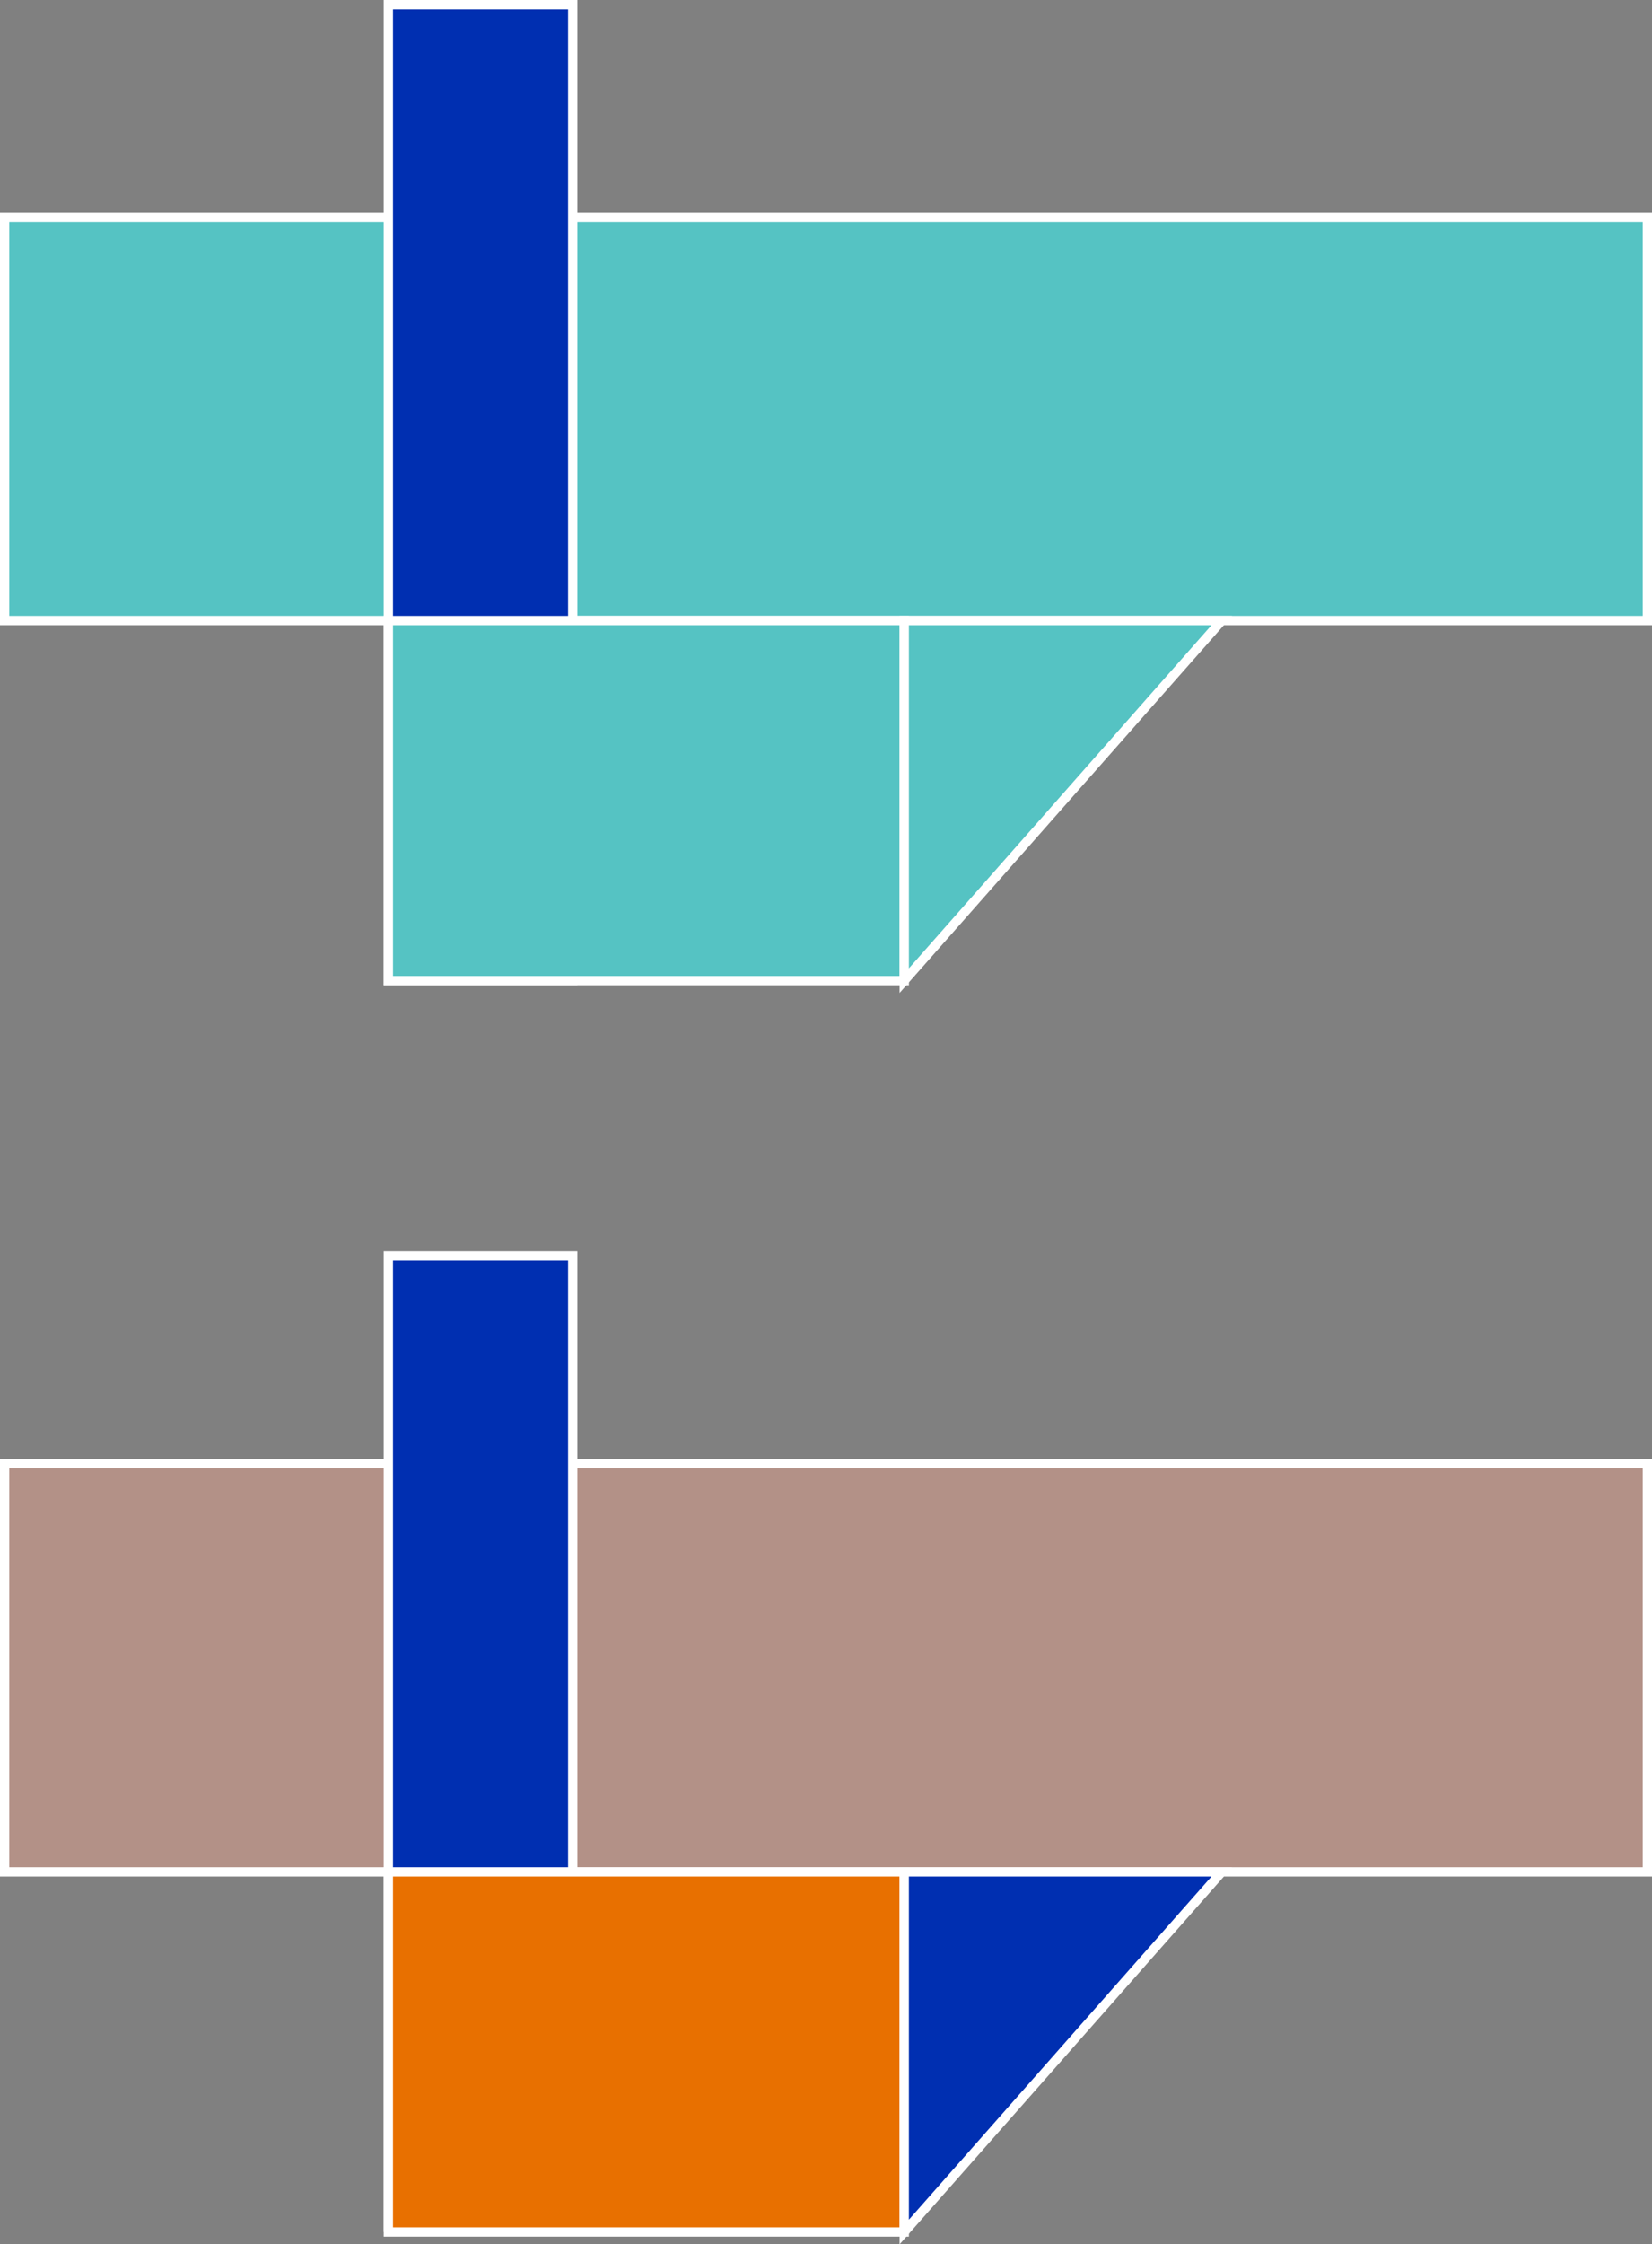
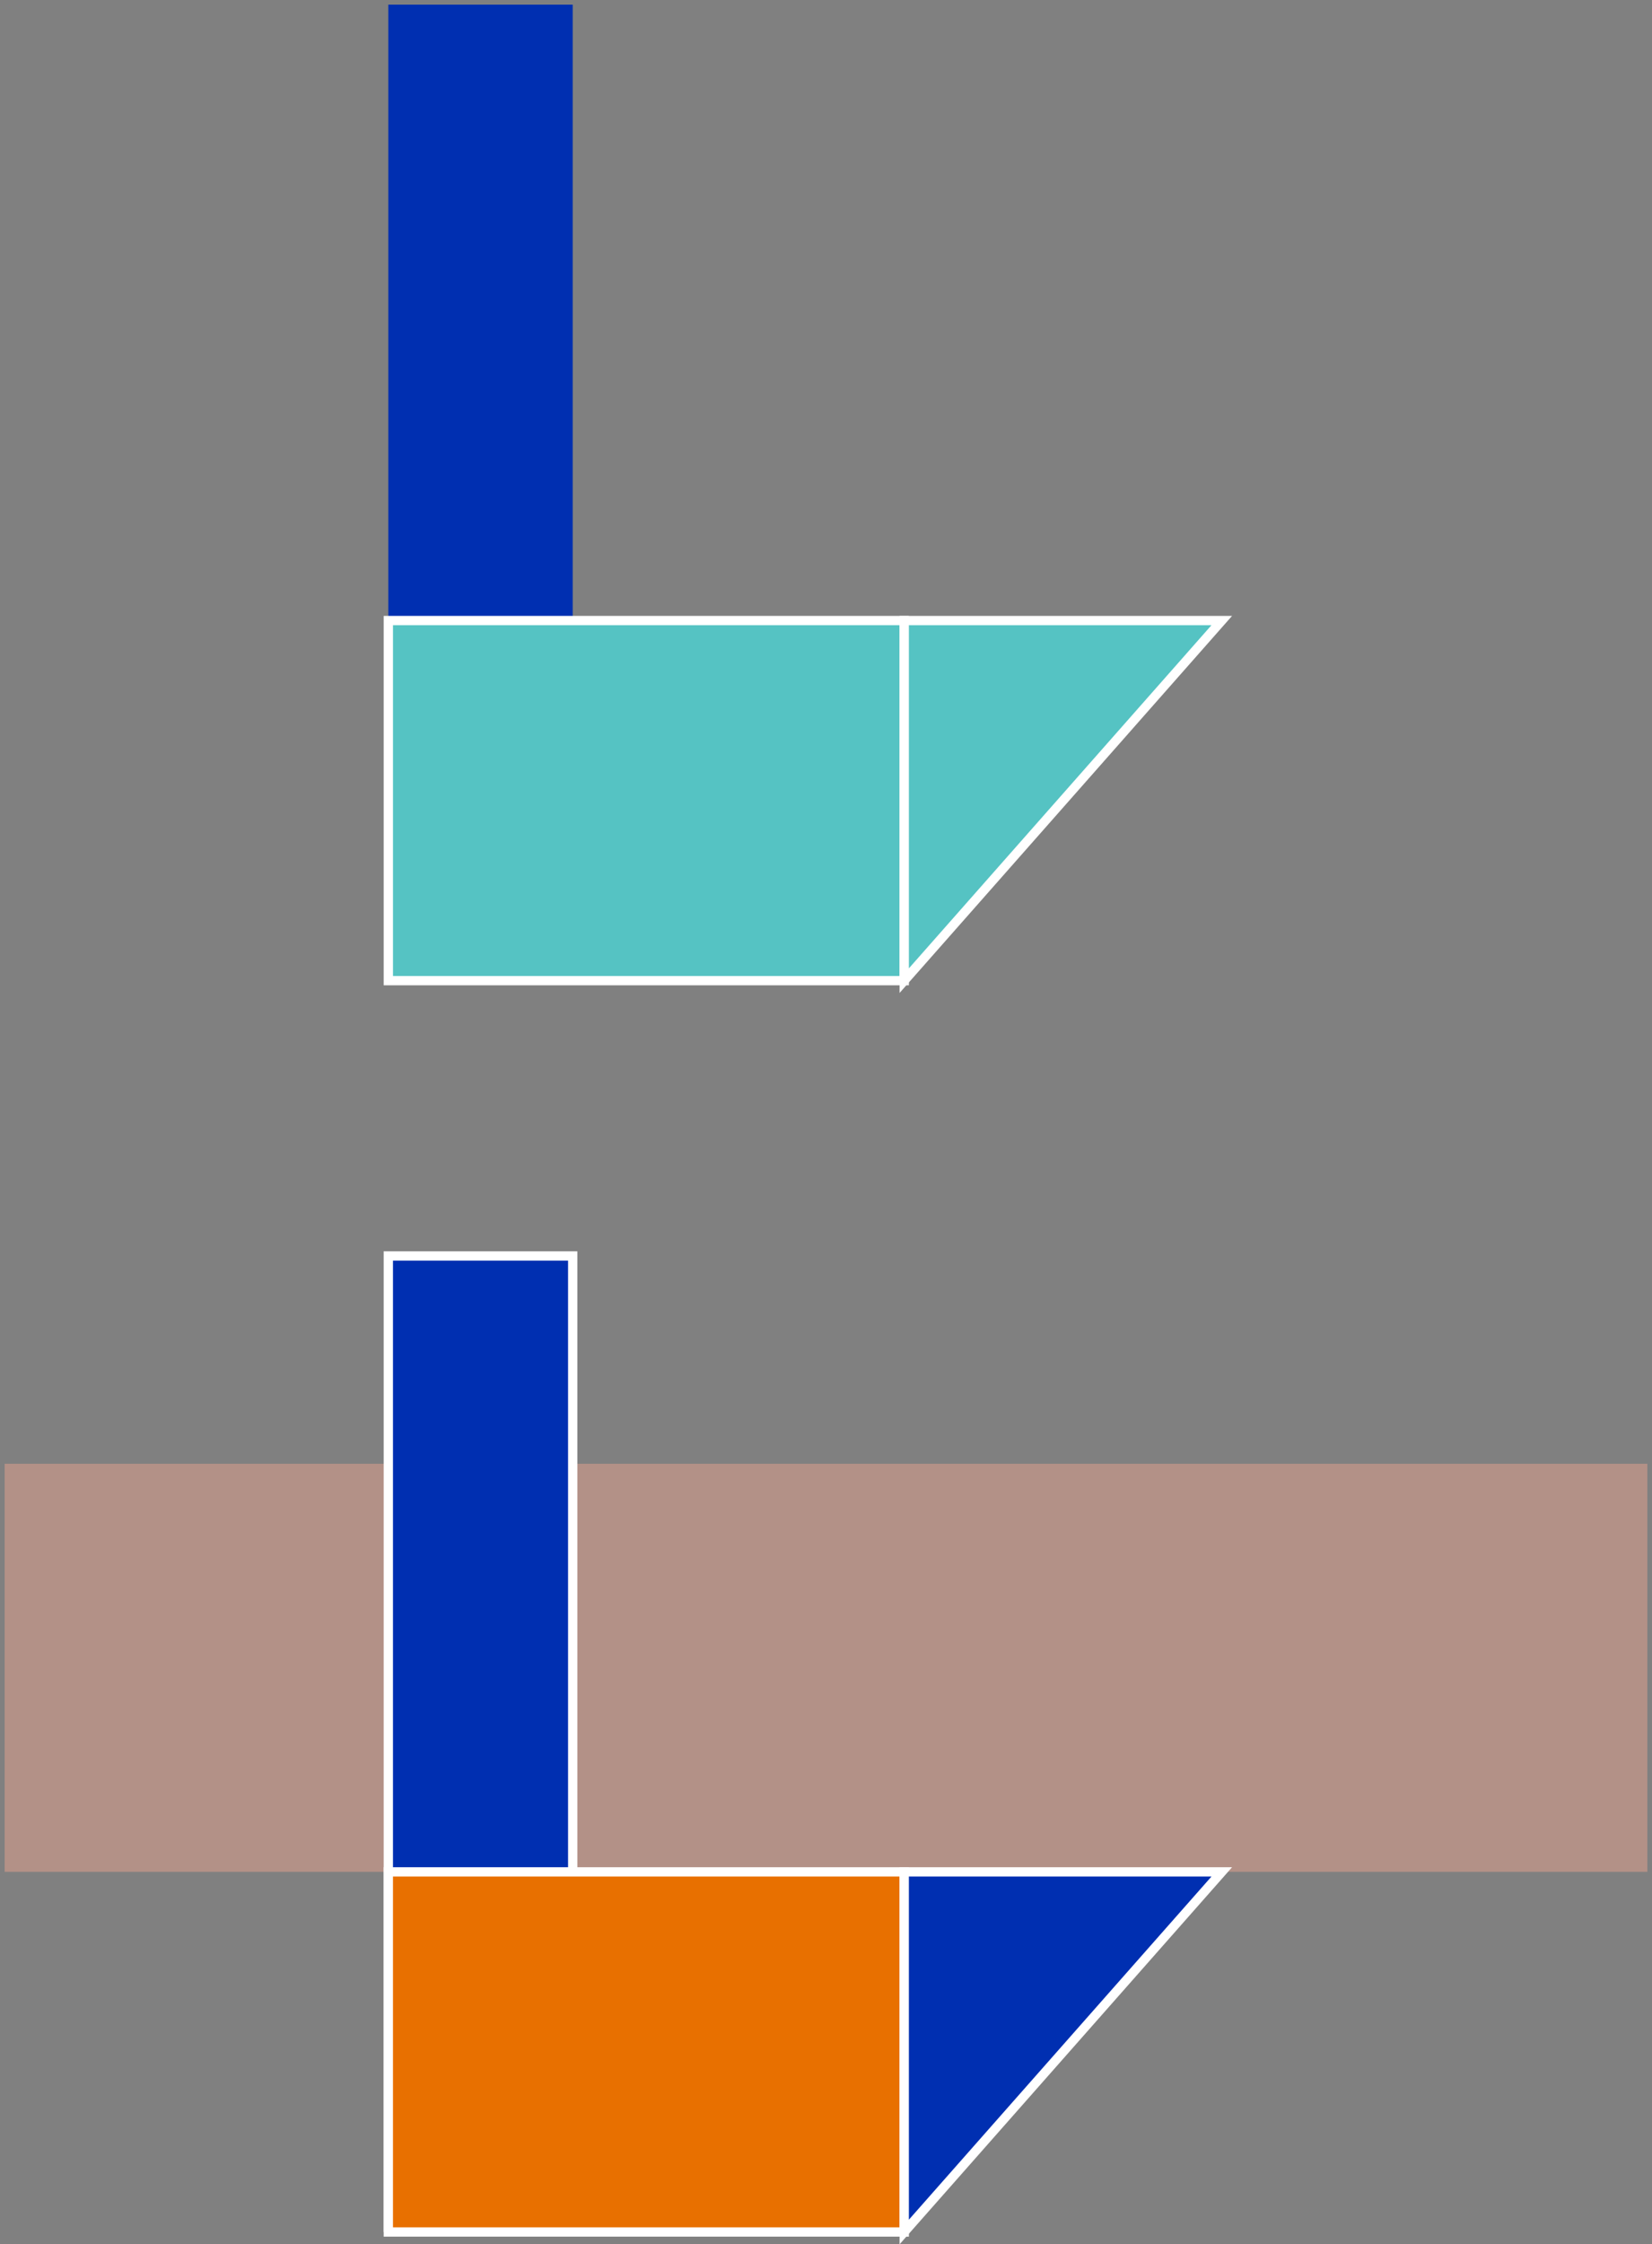
<svg xmlns="http://www.w3.org/2000/svg" width="354.797" height="481.735">
  <rect width="100%" height="100%" fill="#808080" stroke="none" />
  <path fill="#b39187" d="M353.799 401.795v-87.598H.998v87.598h352.8" />
-   <path fill="none" stroke="#fff" stroke-miterlimit="10" stroke-width="1.996" d="M353.799 401.795v-87.598H.998v87.598zm0 0" />
-   <path fill="#002fb1" d="M122.998 478.096v-208.5H83.4v208.5h39.598" />
+   <path fill="#002fb1" d="M122.998 478.096v-208.5H83.4v208.5" />
  <path fill="none" stroke="#fff" stroke-miterlimit="10" stroke-width="1.996" d="M122.998 478.096v-208.5H83.4v208.5zm0 0" />
  <path fill="#e87000" d="M194.201 479.096v-77.301h-110.8v77.3h110.8" />
  <path fill="none" stroke="#fff" stroke-miterlimit="10" stroke-width="1.996" d="M194.201 479.096v-77.301h-110.8v77.3zm0 0" />
  <path fill="#002fb1" stroke="#fff" stroke-miterlimit="10" stroke-width="1.996" d="m194.201 479.096 68.2-77.301h-68.2zm0 0" />
-   <path fill="#55c3c3" d="M353.799 133.197V46.596H.998v86.601h352.8" />
-   <path fill="none" stroke="#fff" stroke-miterlimit="10" stroke-width="1.996" d="M353.799 133.197V46.596H.998v86.601zm0 0" />
  <path fill="#002fb1" d="M122.998 210.498V.998H83.4v209.5h39.598" />
-   <path fill="none" stroke="#fff" stroke-miterlimit="10" stroke-width="1.996" d="M122.998 210.498V.998H83.4v209.5Zm0 0" />
  <path fill="#55c3c3" d="M194.201 210.498v-77.3h-110.8v77.3h110.8" />
  <path fill="none" stroke="#fff" stroke-miterlimit="10" stroke-width="1.996" d="M194.201 210.498v-77.3h-110.8v77.3Zm0 0" />
  <path fill="#55c3c3" stroke="#fff" stroke-miterlimit="10" stroke-width="1.996" d="m194.201 210.498 68.2-77.3h-68.2zm0 0" />
</svg>